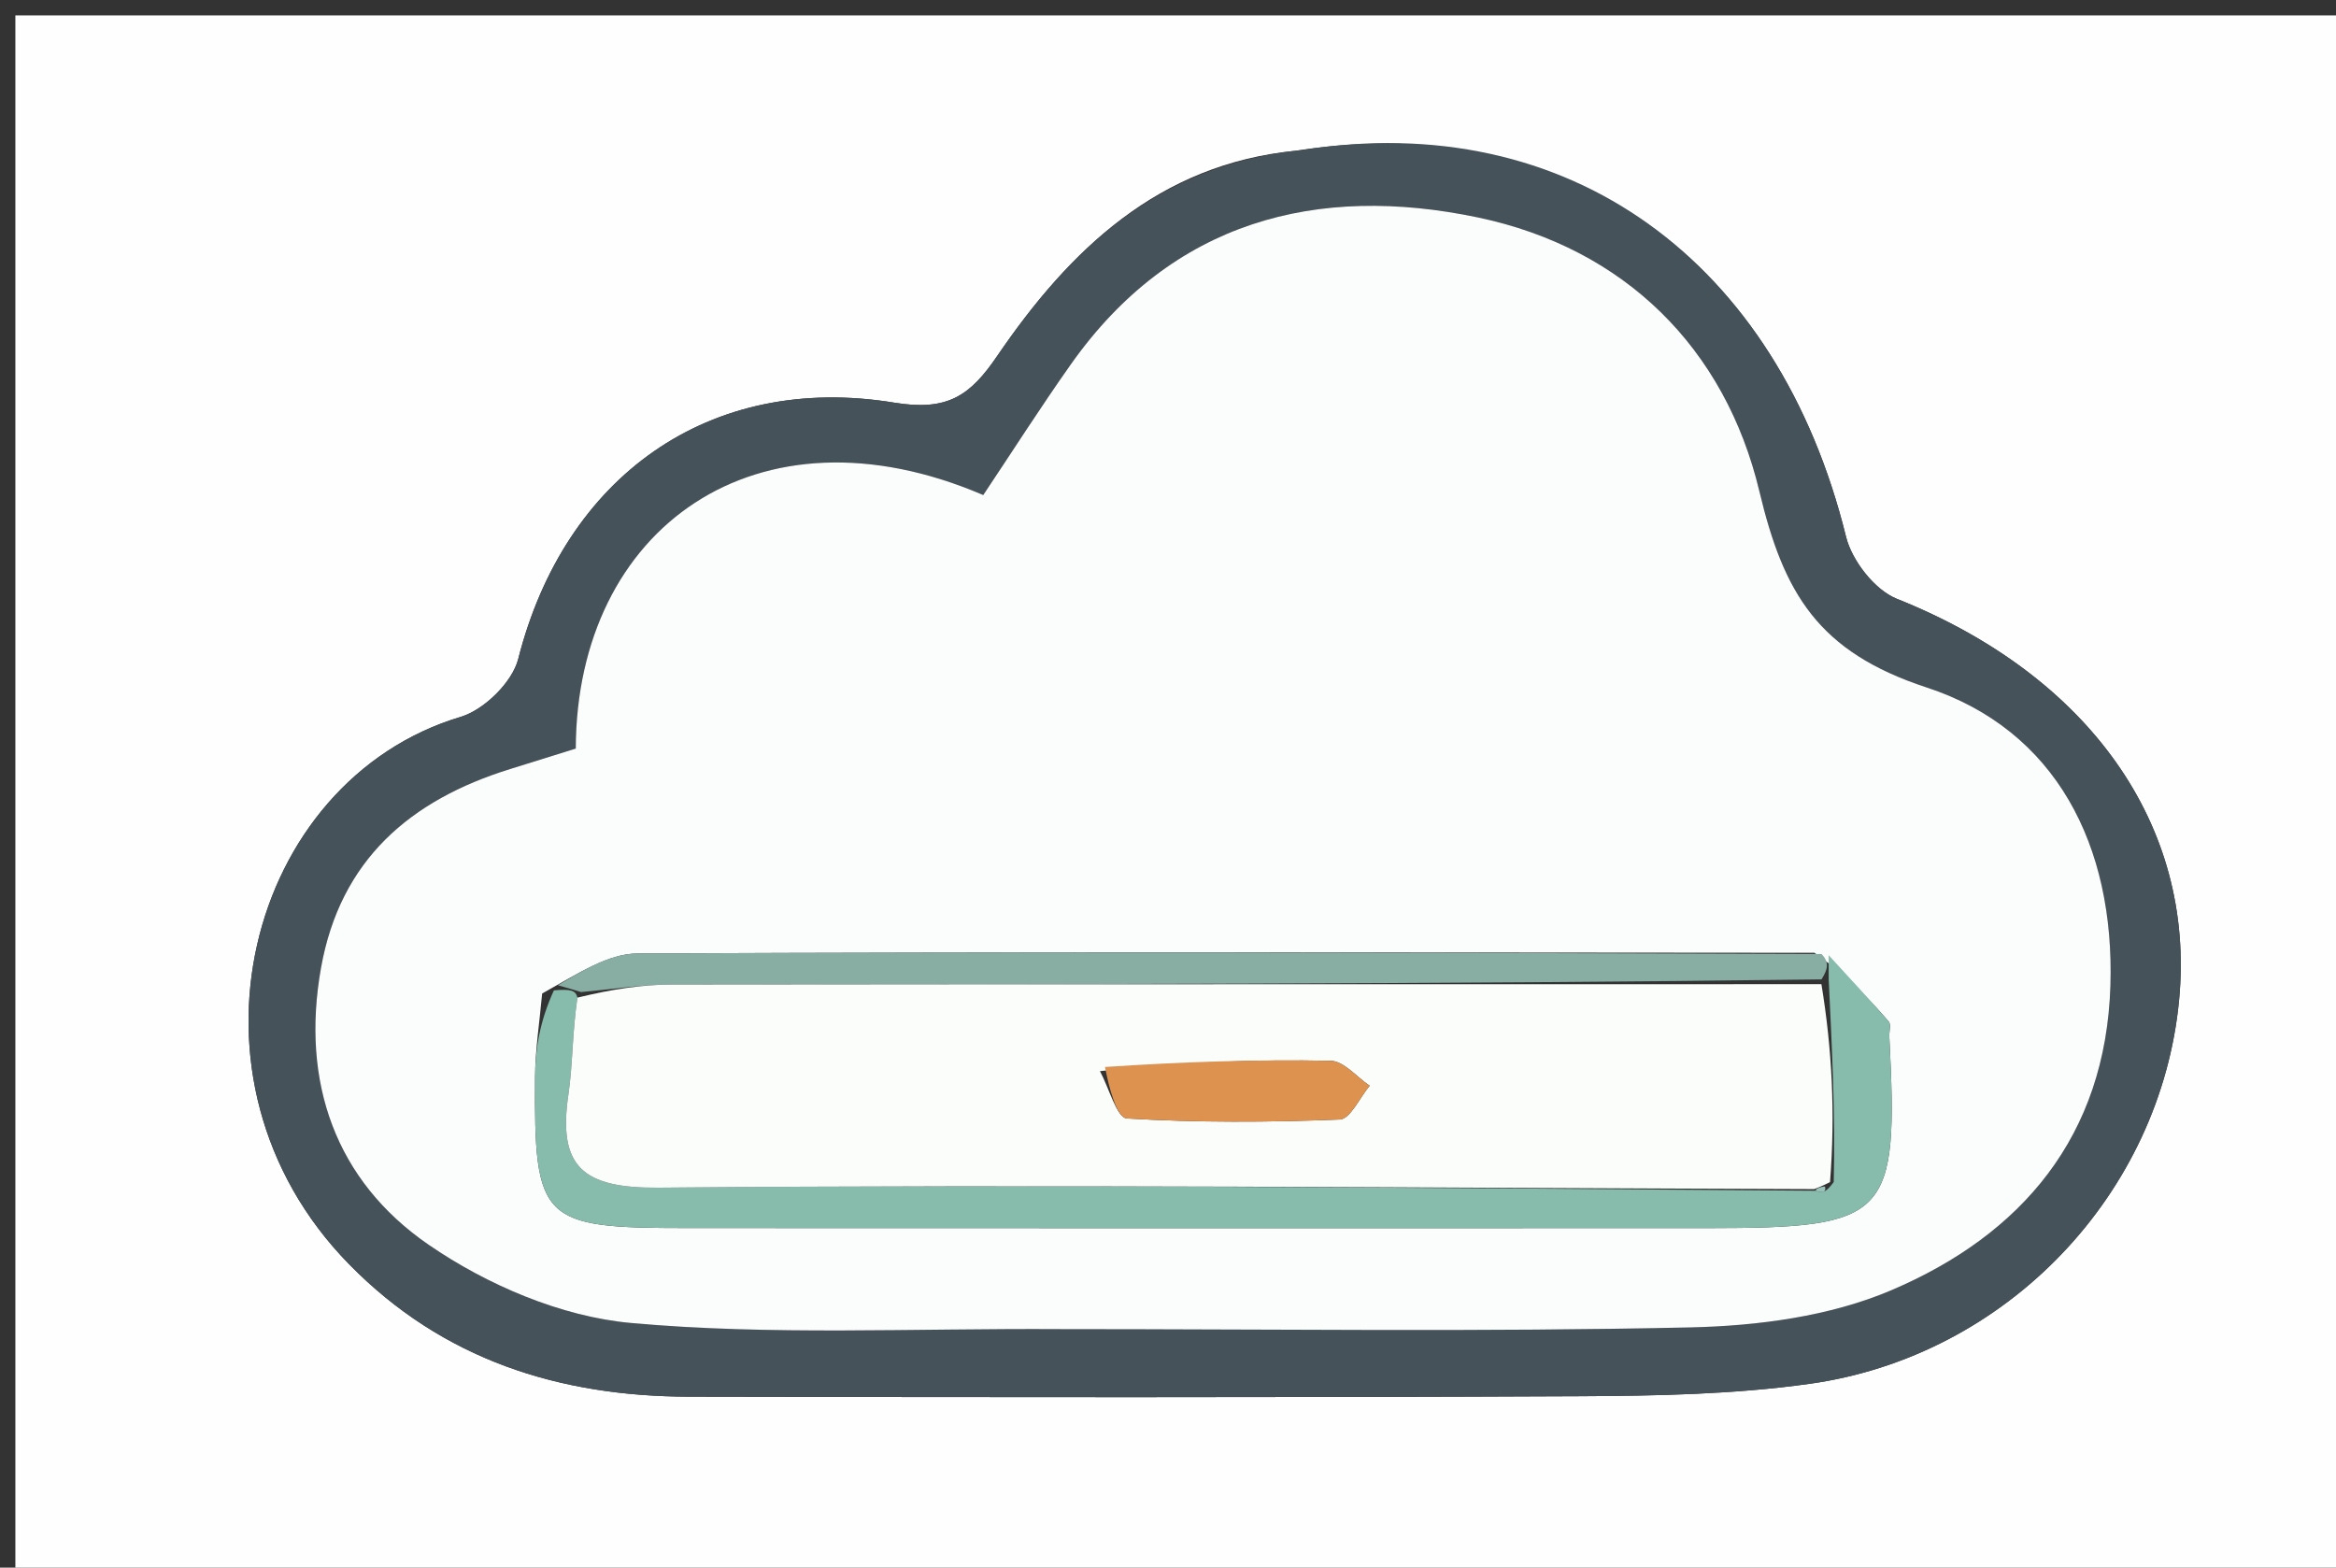
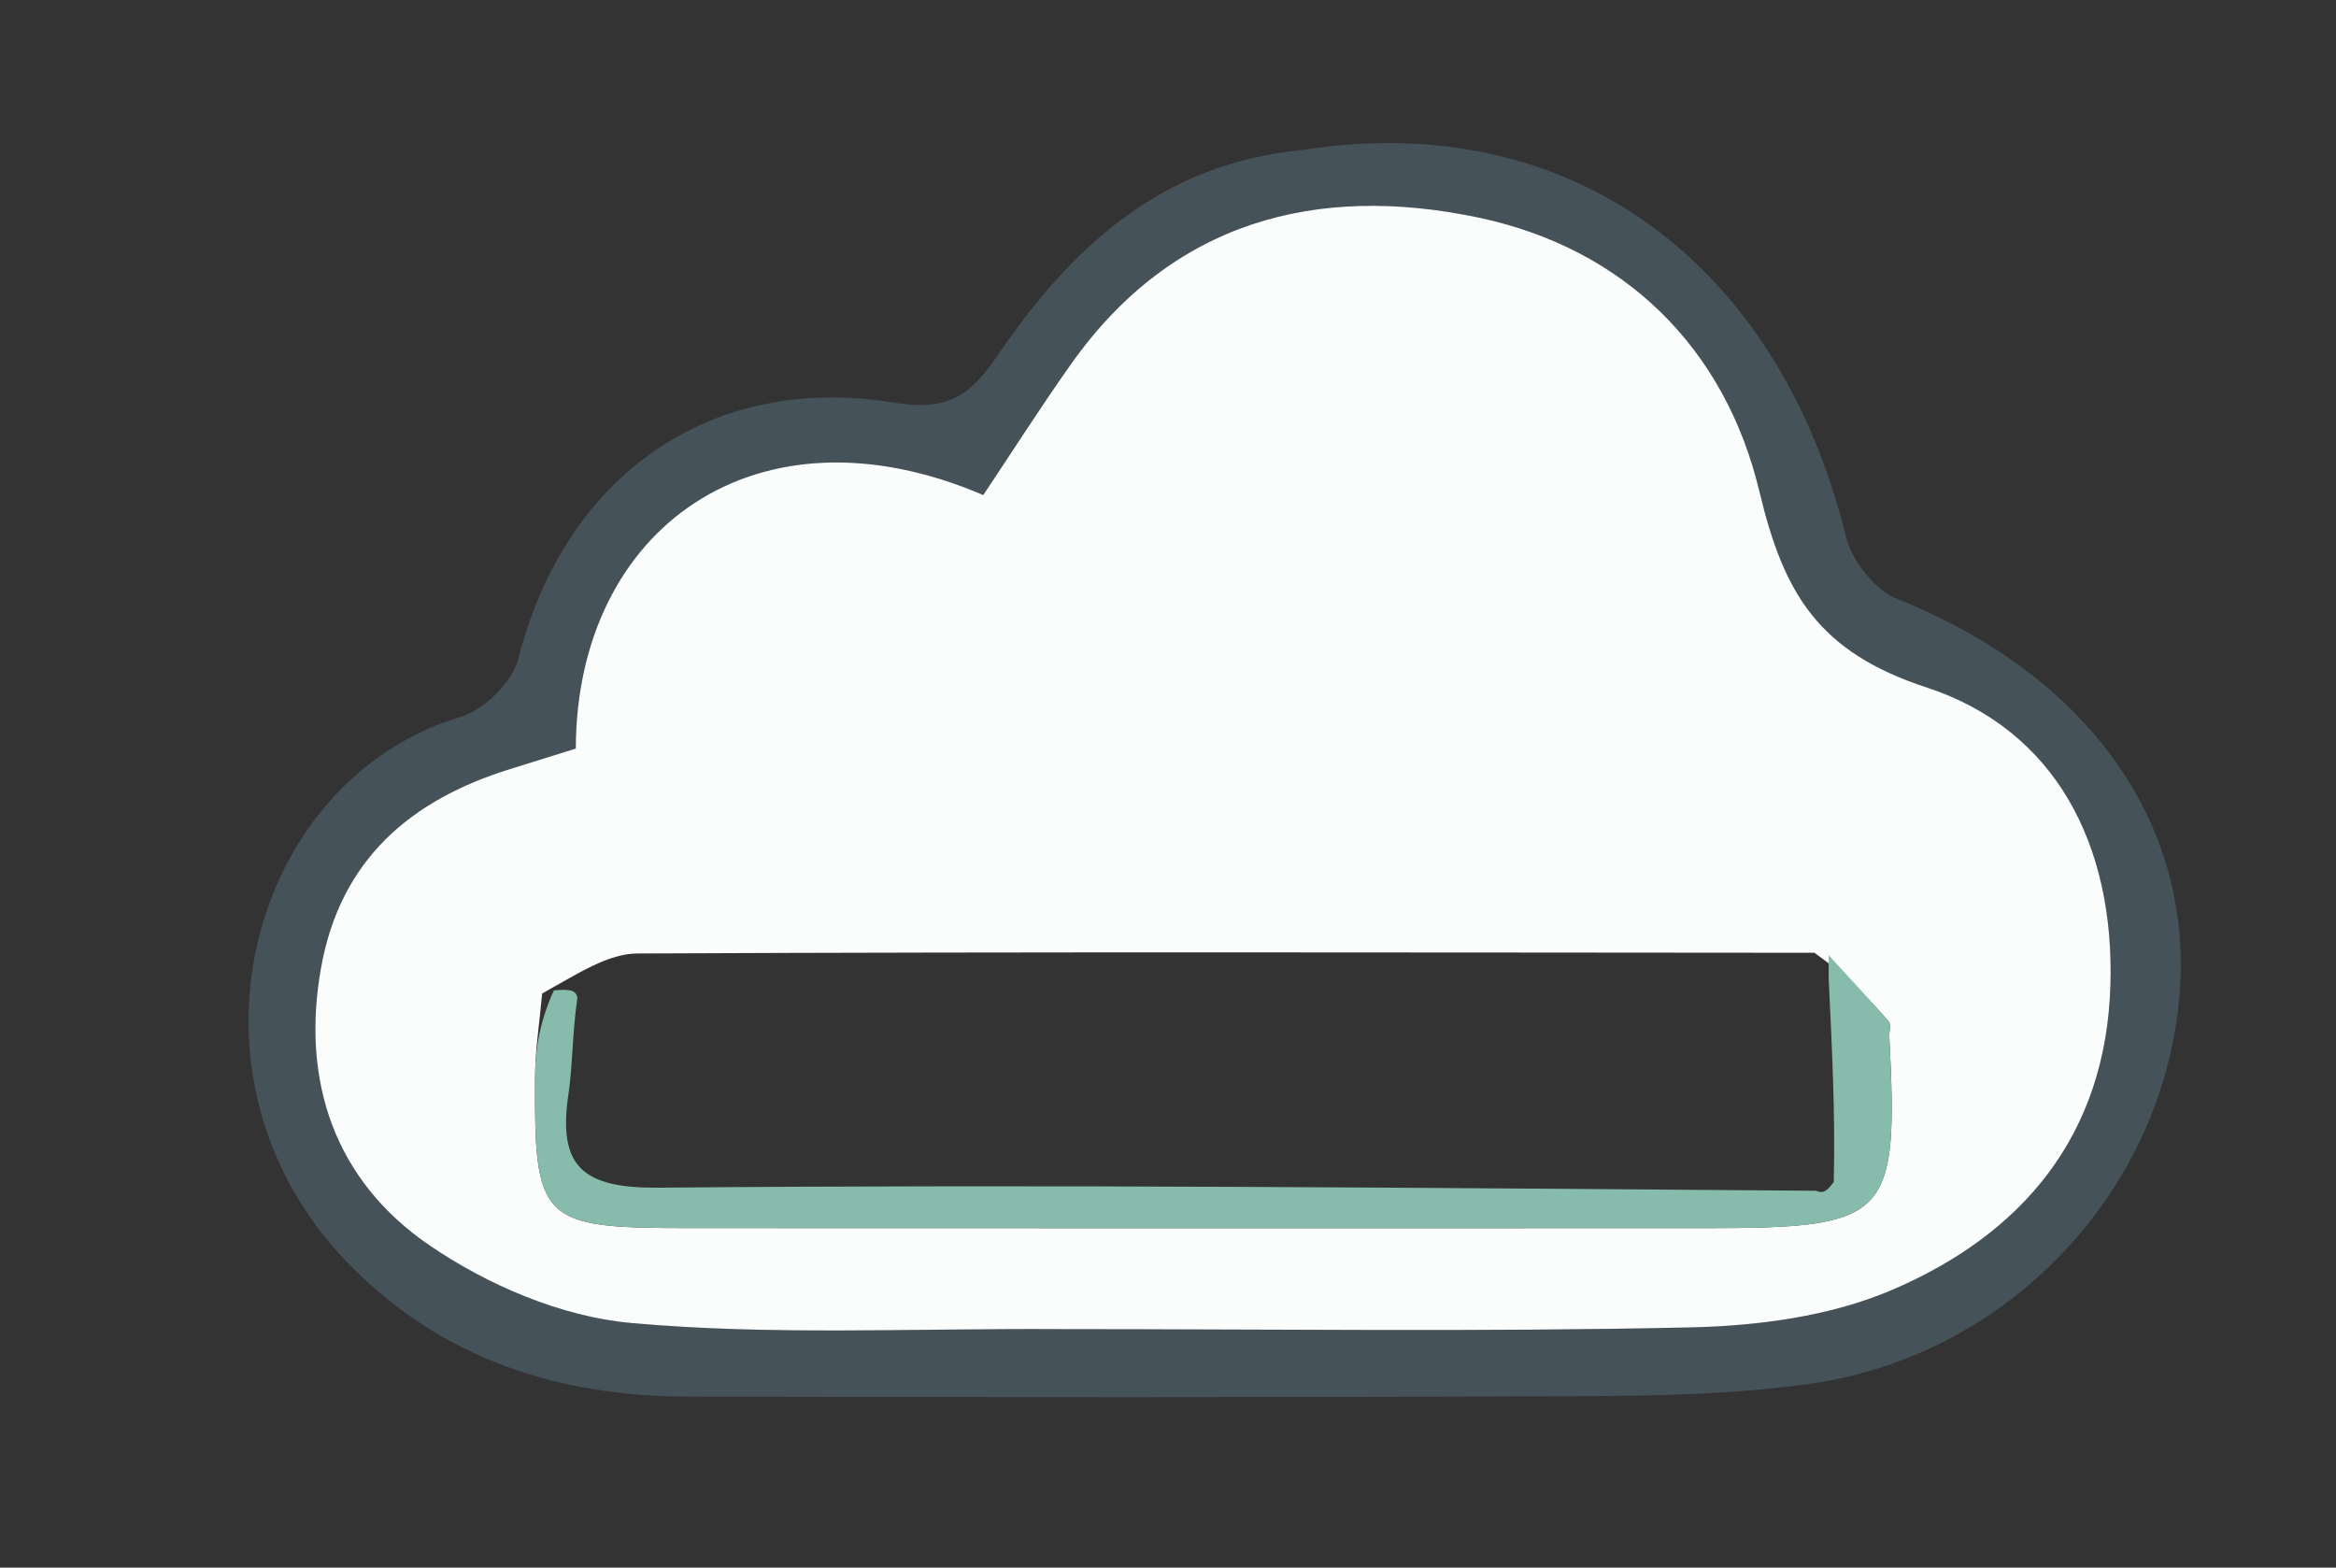
<svg xmlns="http://www.w3.org/2000/svg" version="1.1" id="Layer_1" x="0px" y="0px" width="100%" viewBox="0 0 152 102" enable-background="new 0 0 152 102" xml:space="preserve">
  <rect x="0" y="0" width="152" height="102" fill="#333333" stroke="none" />
-   <path fill="#FEFEFE" opacity="1" stroke="none" d=" M105,103   C70,103 35.5,103 1,103   C1,69 1,35 1,1   C51.667,1 102.333,1 153,1   C153,35 153,69 153,103   C137.167,103 121.333,103 105,103  M84.323,9.806   C75.381,10.666 69.602,16.254 64.886,23.162   C63.125,25.743 61.67,26.771 58.188,26.199   C46.137,24.222 36.727,31.036 33.72,42.877   C33.337,44.387 31.5,46.187 29.975,46.643   C16.114,50.789 10.921,70.228 22.718,82.261   C28.815,88.479 36.387,90.859 44.85,90.876   C64.171,90.913 83.491,90.934 102.812,90.845   C107.79,90.822 112.816,90.726 117.734,90.041   C130.589,88.251 140.596,77.669 141.791,65.059   C142.871,53.661 135.892,43.932 123.428,38.963   C121.988,38.389 120.503,36.48 120.119,34.924   C115.679,16.938 102.07,7.024 84.323,9.806  z" />
  <path fill="#45525A" opacity="1" stroke="none" d=" M84.754,9.757   C102.07,7.024 115.679,16.938 120.119,34.924   C120.503,36.48 121.988,38.389 123.428,38.963   C135.892,43.932 142.871,53.661 141.791,65.059   C140.596,77.669 130.589,88.251 117.734,90.041   C112.816,90.726 107.79,90.822 102.812,90.845   C83.491,90.934 64.171,90.913 44.85,90.876   C36.387,90.859 28.815,88.479 22.718,82.261   C10.921,70.228 16.114,50.789 29.975,46.643   C31.5,46.187 33.337,44.387 33.72,42.877   C36.727,31.036 46.137,24.222 58.188,26.199   C61.67,26.771 63.125,25.743 64.886,23.162   C69.602,16.254 75.381,10.666 84.754,9.757  M69.5,86.48   C82.993,86.479 96.49,86.668 109.976,86.368   C114.372,86.271 119.061,85.654 123.054,83.954   C131.562,80.334 137.016,73.92 137.321,64.133   C137.604,55.033 133.792,47.494 125.363,44.73   C118.303,42.414 116.065,38.613 114.483,31.979   C112.259,22.656 105.704,16.148 96.163,14.148   C85.677,11.951 76.275,14.375 69.683,23.7   C67.7,26.506 65.852,29.408 63.979,32.211   C49.256,25.895 37.51,34.368 37.465,48.706   C36.053,49.146 34.631,49.592 33.207,50.034   C26.687,52.054 22.138,55.95 20.887,62.981   C19.565,70.409 21.829,76.819 27.889,80.989   C31.688,83.602 36.508,85.667 41.042,86.078   C50.132,86.902 59.34,86.422 69.5,86.48  z" />
  <path fill="#FBFCFC" opacity="1" stroke="none" d=" M69,86.48   C59.34,86.422 50.132,86.902 41.042,86.078   C36.508,85.667 31.688,83.602 27.889,80.989   C21.829,76.819 19.565,70.409 20.887,62.981   C22.138,55.95 26.687,52.054 33.207,50.034   C34.631,49.592 36.053,49.146 37.465,48.706   C37.51,34.368 49.256,25.895 63.979,32.211   C65.852,29.408 67.7,26.506 69.683,23.7   C76.275,14.375 85.677,11.951 96.163,14.148   C105.704,16.148 112.259,22.656 114.483,31.979   C116.065,38.613 118.303,42.414 125.363,44.73   C133.792,47.494 137.604,55.033 137.321,64.133   C137.016,73.92 131.562,80.334 123.054,83.954   C119.061,85.654 114.372,86.271 109.976,86.368   C96.49,86.668 82.993,86.479 69,86.48  M118.064,61.993   C92.535,61.979 67.006,61.922 41.478,62.039   C39.58,62.048 37.689,63.298 35.277,64.642   C35.116,66.455 34.828,68.268 34.816,70.082   C34.751,79.48 35.2,79.903 44.682,79.904   C66.834,79.907 88.986,79.921 111.138,79.908   C122.926,79.901 123.54,79.231 122.935,67.444   C122.918,67.112 123.062,66.658 122.894,66.464   C121.626,64.998 120.298,63.582 118.064,61.993  z" />
  <path fill="#87BBAB" opacity="1" stroke="none" d=" M118.989,62.151   C120.298,63.582 121.626,64.998 122.894,66.464   C123.062,66.658 122.918,67.112 122.935,67.444   C123.54,79.231 122.926,79.901 111.138,79.908   C88.986,79.921 66.834,79.907 44.682,79.904   C35.2,79.903 34.751,79.48 34.816,70.082   C34.828,68.268 35.116,66.455 36.042,64.439   C37.139,64.34 37.472,64.444 37.571,64.912   C37.23,67.257 37.273,69.259 36.985,71.214   C36.295,75.904 37.893,77.322 42.87,77.277   C67.928,77.051 92.991,77.293 118.163,77.476   C118.611,77.671 118.849,77.542 119.318,76.911   C119.426,72.424 119.205,68.223 118.99,63.71   C118.993,62.982 118.991,62.567 118.989,62.151  z" />
-   <path fill="#88AEA4" opacity="1" stroke="none" d=" M118.527,62.072   C118.991,62.567 118.993,62.982 118.523,63.724   C93.268,64.046 68.486,64.03 43.704,64.059   C41.737,64.061 39.771,64.377 37.804,64.548   C37.472,64.444 37.139,64.34 36.301,64.104   C37.689,63.298 39.58,62.048 41.478,62.039   C67.006,61.922 92.535,61.979 118.527,62.072  z" />
-   <path fill="#FAFDFA" opacity="1" stroke="none" d=" M37.571,64.912   C39.771,64.377 41.737,64.061 43.704,64.059   C68.486,64.03 93.268,64.046 118.517,64.036   C119.205,68.223 119.426,72.424 119.077,76.915   C118.506,77.204 118.052,77.37 118.052,77.37   C92.991,77.293 67.928,77.051 42.87,77.277   C37.893,77.322 36.295,75.904 36.985,71.214   C37.273,69.259 37.23,67.257 37.571,64.912  M71.573,69.694   C72.151,70.768 72.677,72.733 73.318,72.772   C77.928,73.048 82.565,73.027 87.183,72.841   C87.858,72.814 88.478,71.411 89.123,70.644   C88.279,70.077 87.443,69.037 86.588,69.021   C81.805,68.927 77.017,69.082 71.573,69.694  z" />
-   <path fill="#98C1B7" opacity="1" stroke="none" d=" M118.163,77.476   C118.052,77.37 118.506,77.204 118.748,77.2   C118.849,77.542 118.611,77.671 118.163,77.476  z" />
-   <path fill="#DD9250" opacity="1" stroke="none" d=" M71.902,69.423   C77.017,69.082 81.805,68.927 86.588,69.021   C87.443,69.037 88.279,70.077 89.123,70.644   C88.478,71.411 87.858,72.814 87.183,72.841   C82.565,73.027 77.928,73.048 73.318,72.772   C72.677,72.733 72.151,70.768 71.902,69.423  z" />
</svg>